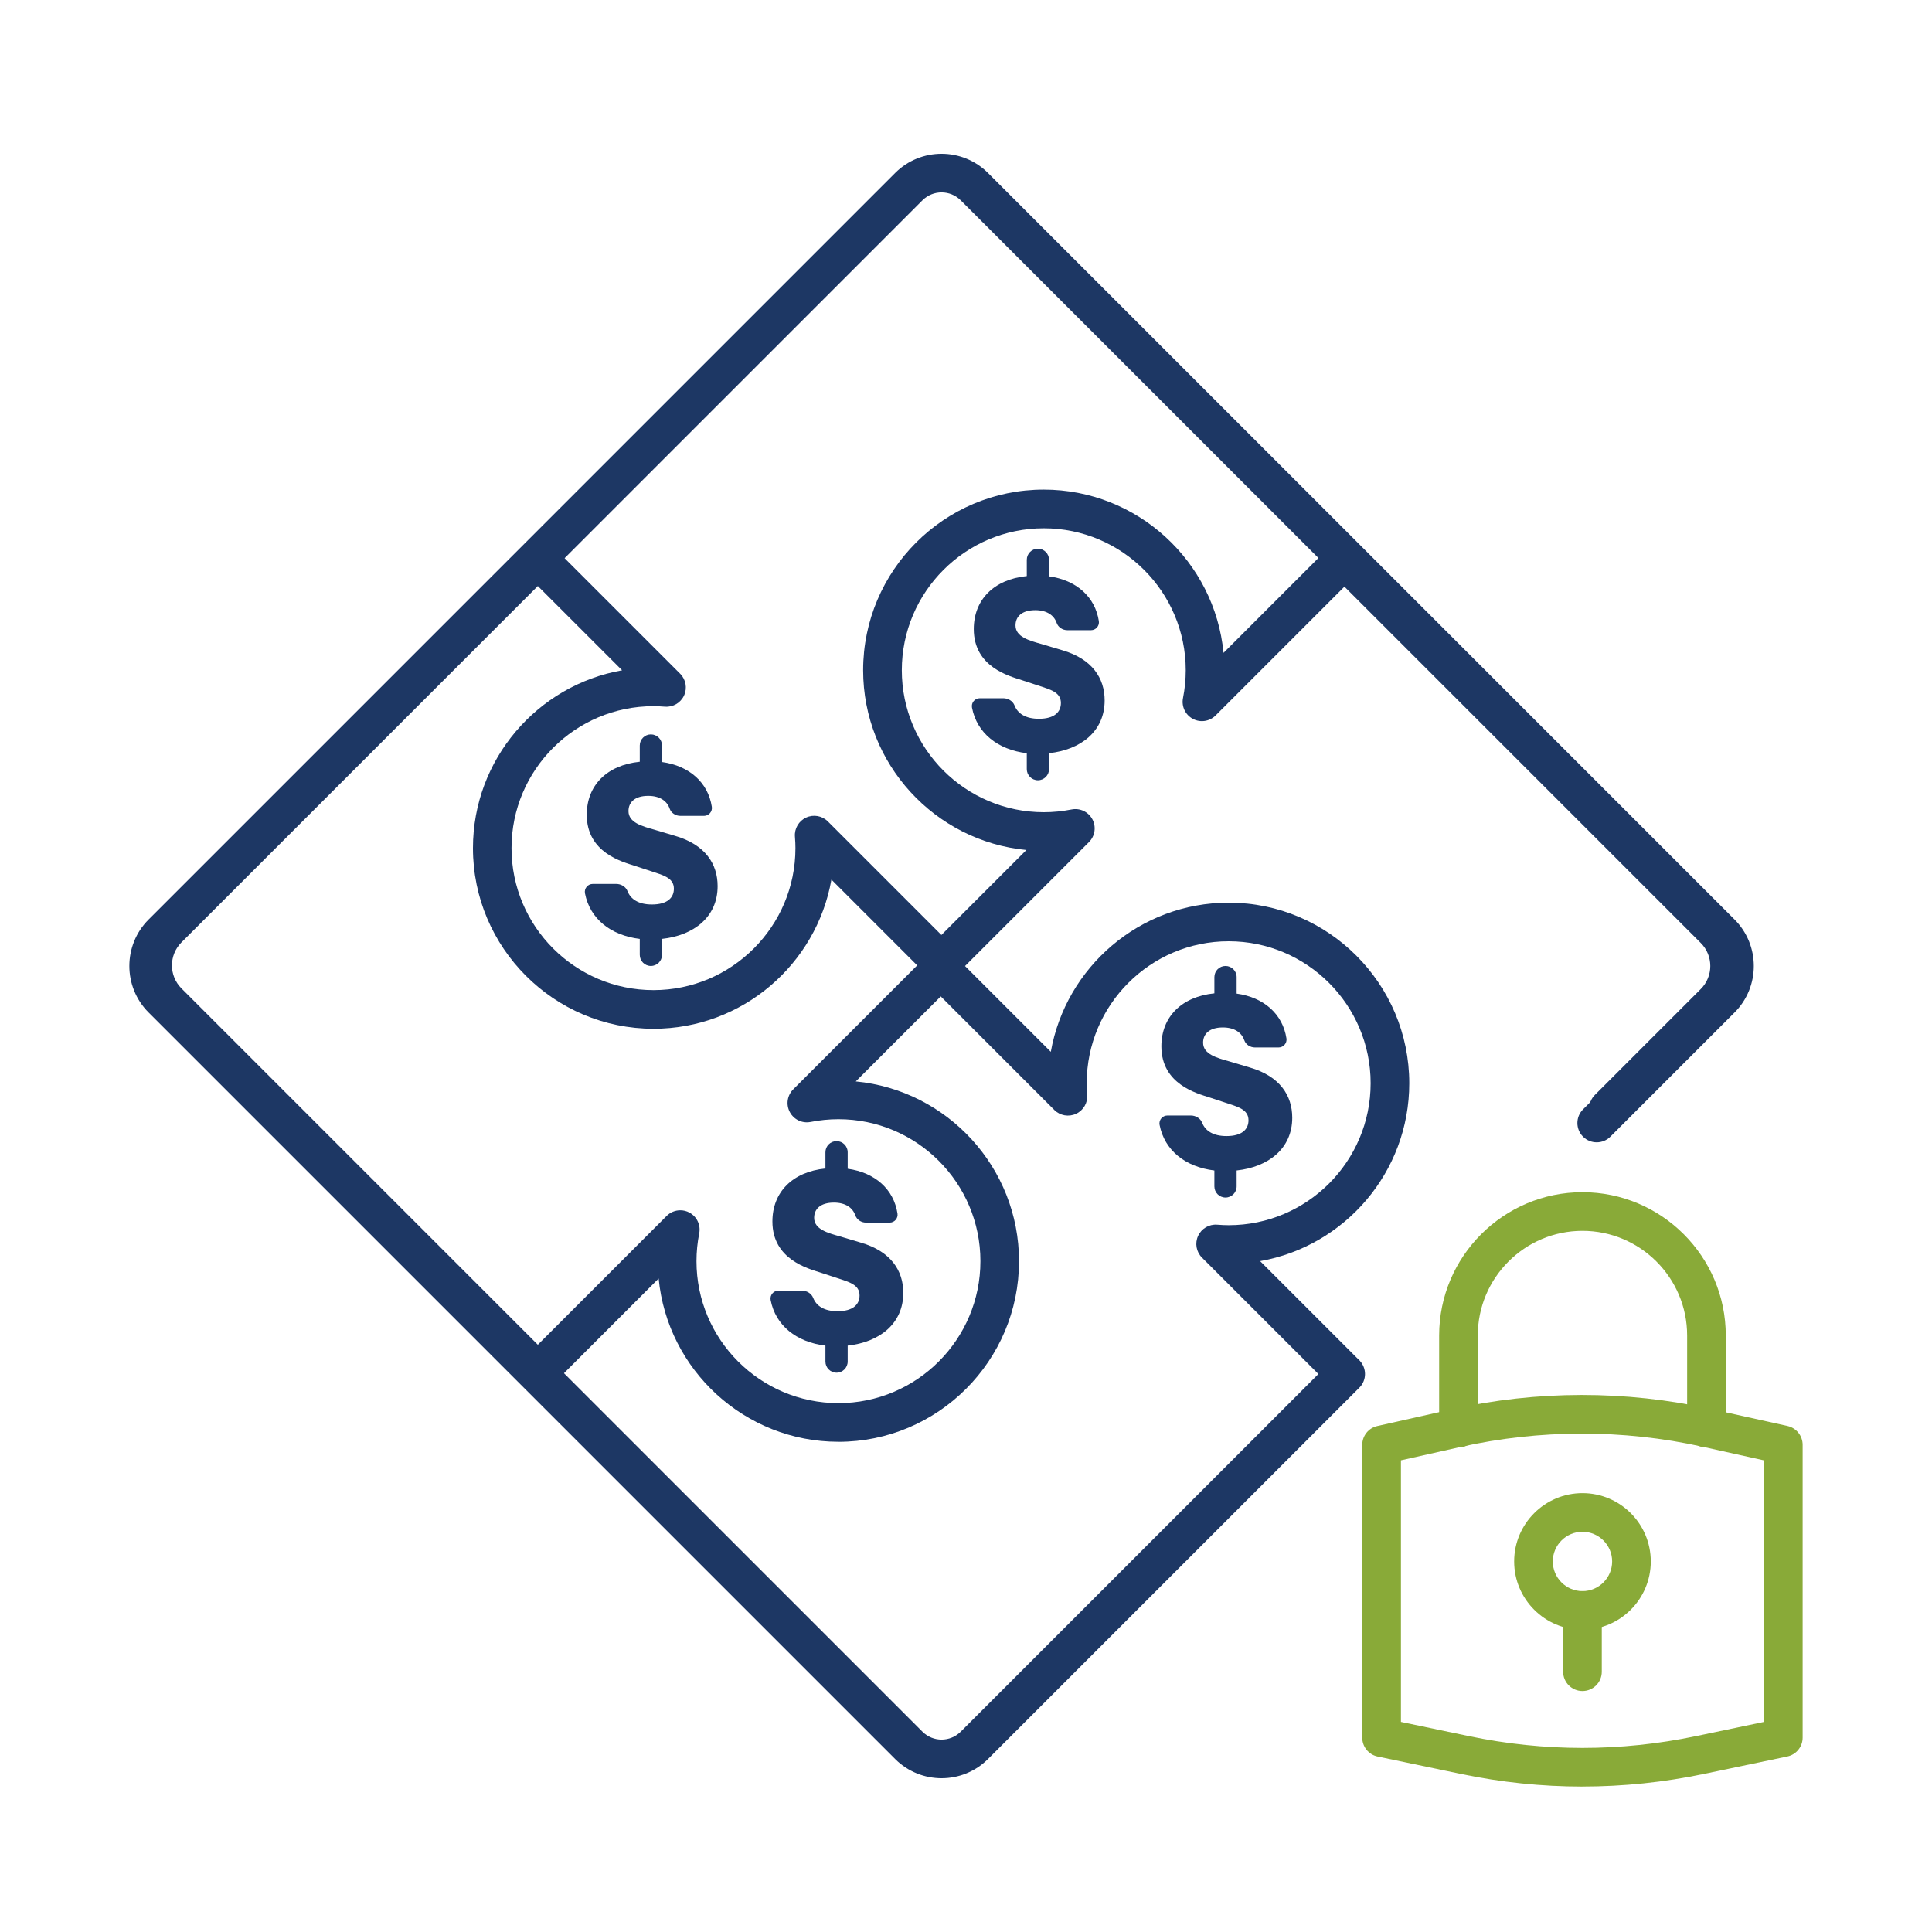
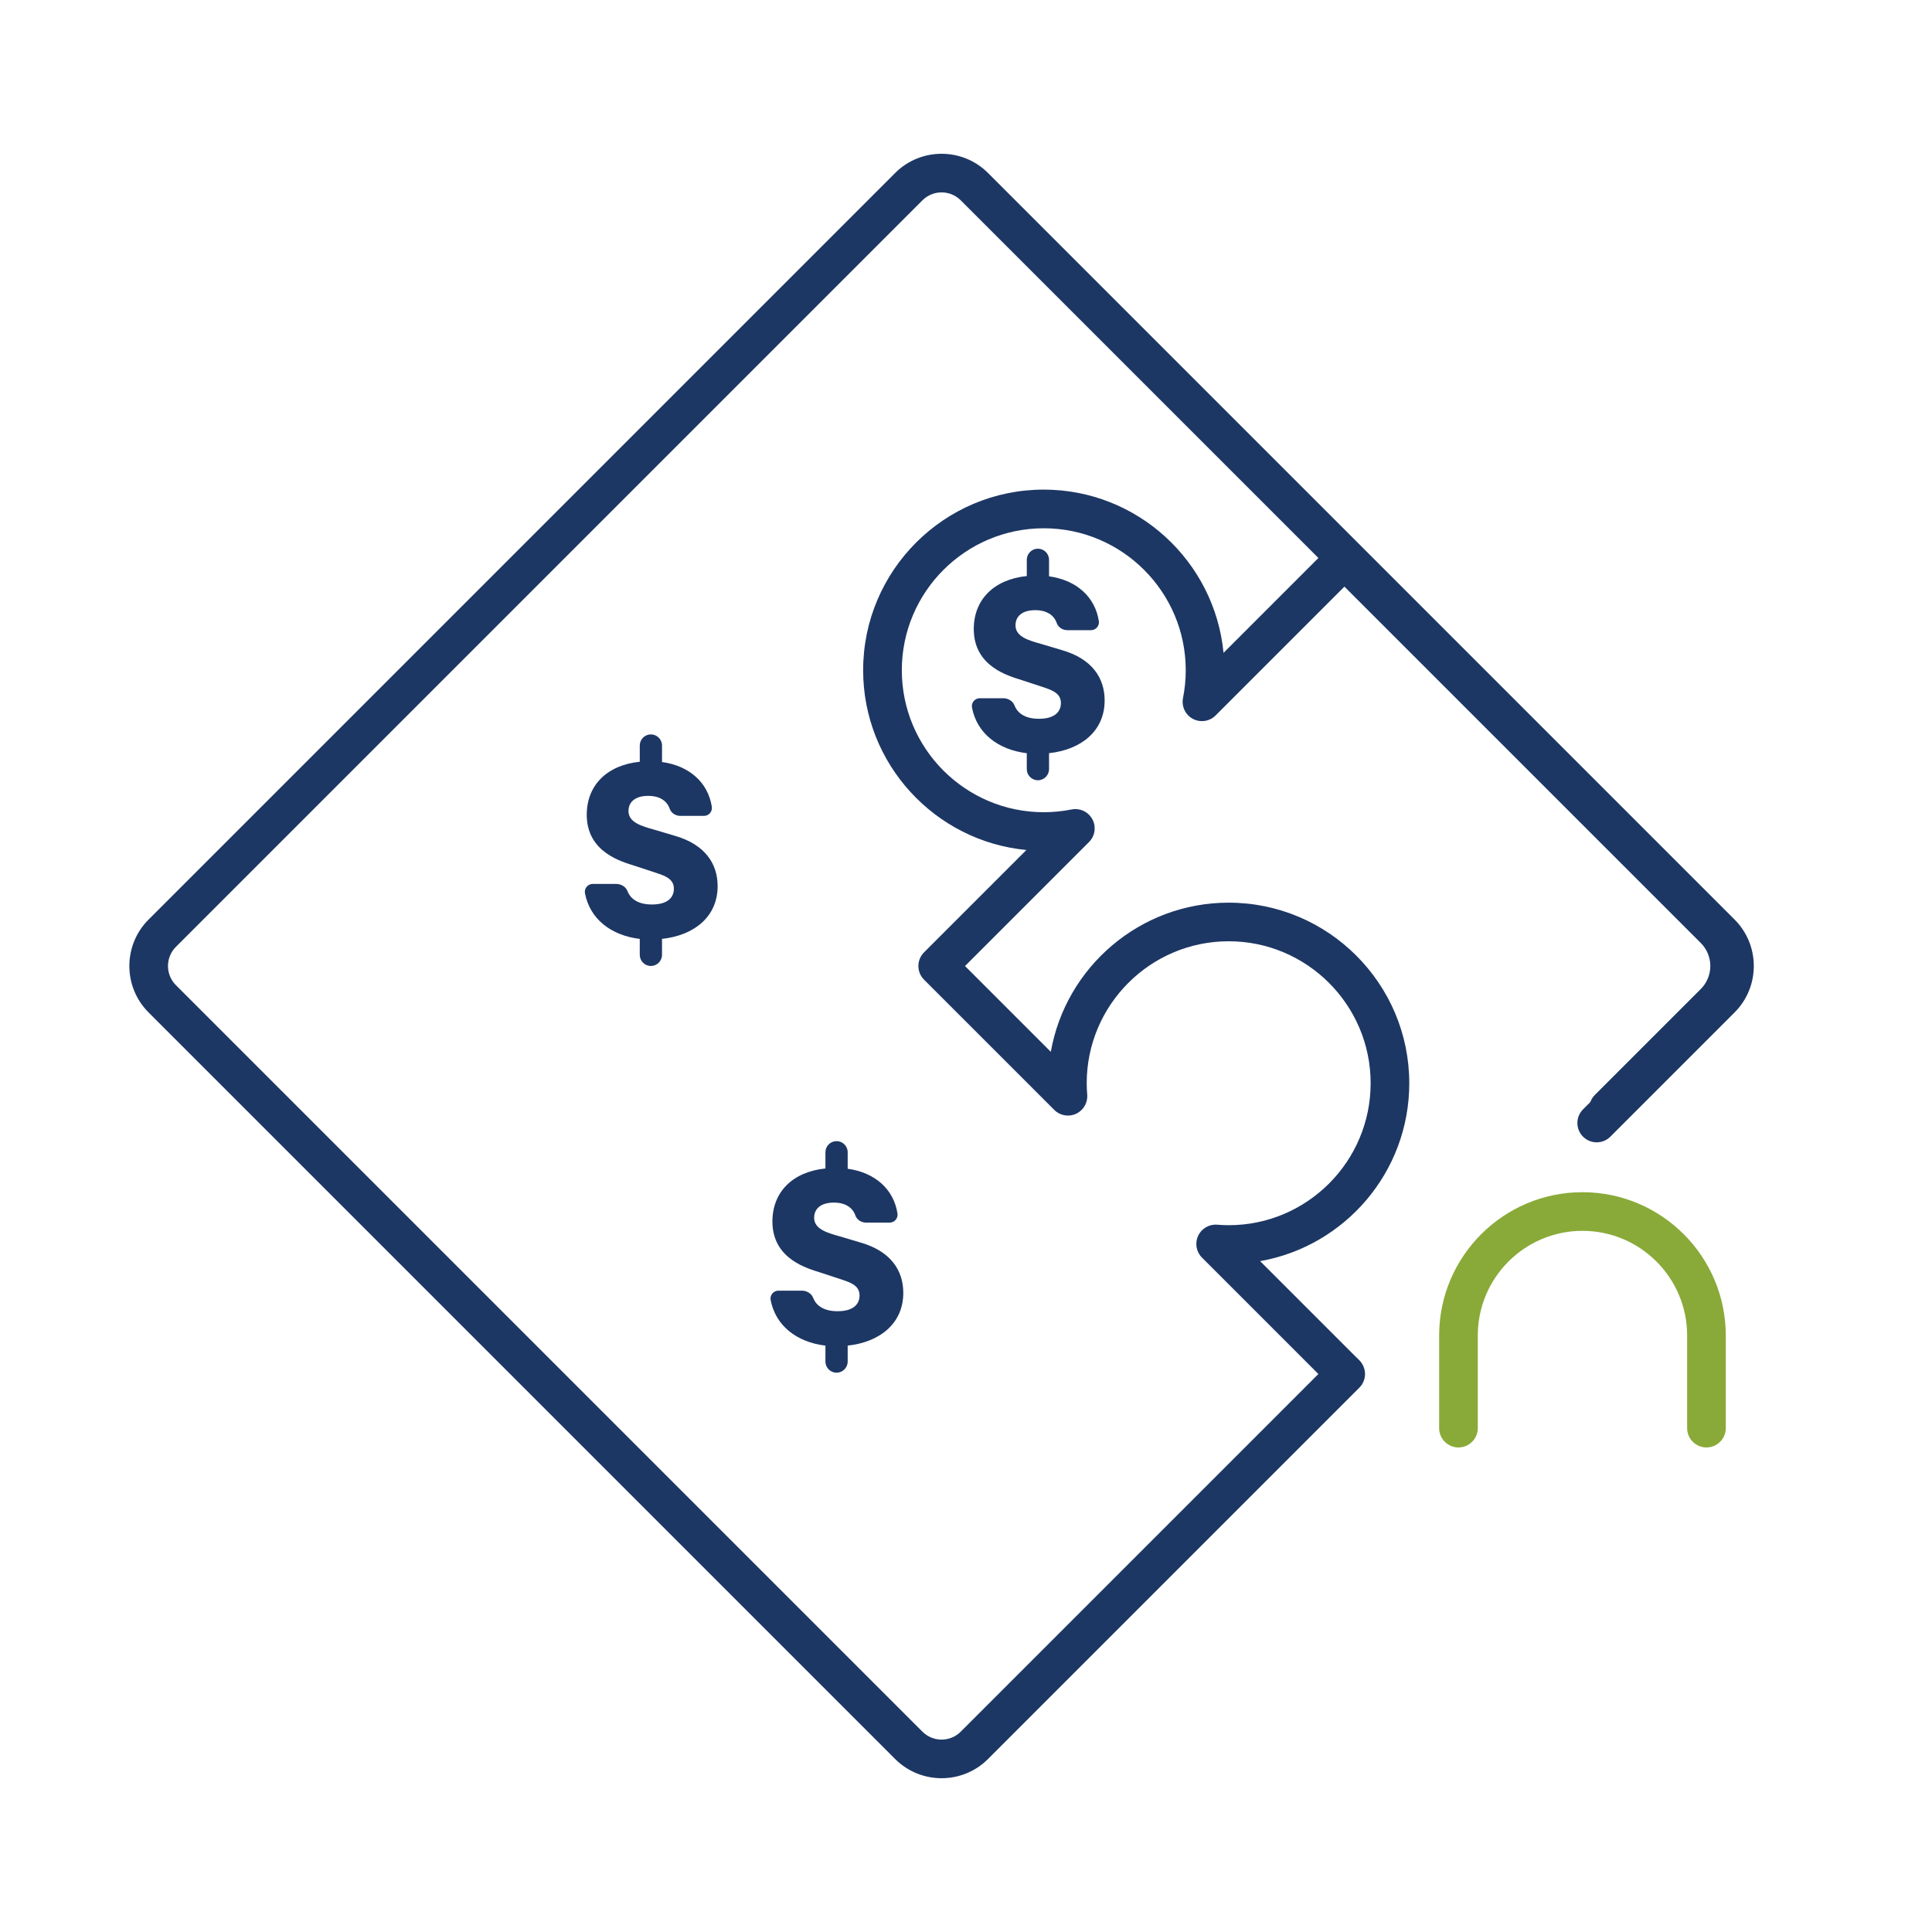
<svg xmlns="http://www.w3.org/2000/svg" id="Capa_1" viewBox="0 0 500 500">
  <defs>
    <style>.cls-1{fill:#1d3764;}.cls-1,.cls-2{stroke-width:0px;}.cls-2{fill:#89aa38;}</style>
  </defs>
-   <path class="cls-2" d="M409.54,462.36c-10.52,0-21.03-1.09-31.48-3.27l-21.53-4.5c-2.32-.48-3.98-2.53-3.98-4.89v-75.77c0-2.34,1.62-4.37,3.91-4.88l19.3-4.33c21.89-4.91,45.05-4.94,66.96-.08l19.88,4.4c2.29.51,3.92,2.54,3.92,4.88v75.77c0,2.37-1.66,4.41-3.98,4.89l-21.52,4.5c-10.44,2.18-20.96,3.27-31.48,3.27ZM362.56,445.63l17.55,3.67c19.53,4.08,39.33,4.08,58.86,0l17.55-3.67v-67.69l-15.96-3.54c-20.48-4.54-42.13-4.51-62.61.08l-15.39,3.45v67.7ZM461.51,449.7h0,0Z" />
  <path class="cls-2" d="M441.63,374.6c-2.76,0-5-2.24-5-5v-23.97c0-14.94-12.15-27.09-27.09-27.09s-27.09,12.15-27.09,27.09v23.97c0,2.76-2.24,5-5,5s-5-2.24-5-5v-23.97c0-20.45,16.64-37.09,37.09-37.09s37.09,16.64,37.09,37.09v23.97c0,2.76-2.24,5-5,5Z" />
-   <path class="cls-2" d="M409.54,421.78c-9.75,0-17.68-7.93-17.68-17.68s7.93-17.68,17.68-17.68,17.68,7.93,17.68,17.68-7.93,17.68-17.68,17.68ZM409.54,396.42c-4.24,0-7.68,3.45-7.68,7.68s3.45,7.68,7.68,7.68,7.68-3.45,7.68-7.68-3.45-7.68-7.68-7.68Z" />
-   <path class="cls-2" d="M409.54,437.64c-2.76,0-5-2.24-5-5v-15.86c0-2.76,2.24-5,5-5s5,2.24,5,5v15.86c0,2.76-2.24,5-5,5Z" />
  <path class="cls-1" d="M243.68,460.2c-4.35,0-8.71-1.66-12.02-4.97L38.45,262.02c-6.63-6.63-6.63-17.41,0-24.04L231.66,44.77c6.63-6.63,17.41-6.63,24.04,0l193.21,193.21c6.63,6.63,6.63,17.41,0,24.04l-32.15,32.15c-1.95,1.95-5.12,1.95-7.07,0-1.95-1.95-1.95-5.12,0-7.07l32.15-32.15c2.73-2.73,2.73-7.17,0-9.9L248.63,51.84c-2.73-2.73-7.17-2.73-9.9,0L45.52,245.05c-2.73,2.73-2.73,7.17,0,9.9l193.21,193.21c2.73,2.73,7.17,2.73,9.9,0l96.1-96.1c1.95-1.95,5.12-1.95,7.07,0,1.95,1.95,1.95,5.12,0,7.07l-96.1,96.1c-3.31,3.31-7.67,4.97-12.02,4.97Z" />
  <path class="cls-1" d="M347.93,360.25c-1.28,0-2.56-.49-3.54-1.46l-33.32-33.32c-1.48-1.48-1.88-3.73-1-5.63.88-1.9,2.85-3.06,4.94-2.89,1.11.09,2.08.13,2.97.13,20.26,0,36.74-16.48,36.74-36.74s-16.48-36.74-36.74-36.74-36.74,16.48-36.74,36.74c0,.89.04,1.86.13,2.97.17,2.09-.99,4.06-2.89,4.94-1.9.88-4.15.48-5.63-1l-33.71-33.71c-1.95-1.95-1.95-5.12,0-7.07l26.49-26.49c-23.67-2.26-42.25-22.27-42.25-46.53,0-25.77,20.97-46.74,46.74-46.74,24.26,0,44.26,18.58,46.53,42.25l27.75-27.75c1.95-1.95,5.12-1.95,7.07,0l95.76,95.76c7.19,7.18,7.19,18.88,0,26.06l-27.41,27.41c-1.95,1.95-5.12,1.95-7.07,0-1.95-1.95-1.95-5.12,0-7.07l27.41-27.41c3.29-3.29,3.29-8.63,0-11.92l-92.22-92.22-33.34,33.34c-1.56,1.56-3.95,1.91-5.89.88-1.94-1.04-2.98-3.22-2.55-5.38.47-2.37.71-4.79.71-7.2,0-20.26-16.48-36.74-36.74-36.74s-36.74,16.48-36.74,36.74,16.48,36.74,36.74,36.74c2.41,0,4.83-.24,7.2-.71,2.16-.43,4.35.61,5.38,2.55,1.04,1.94.68,4.33-.88,5.89l-32.08,32.08,22.2,22.2c3.86-21.9,23.03-38.6,46.03-38.6,25.77,0,46.74,20.97,46.74,46.74,0,23-16.69,42.17-38.6,46.03l25.35,25.35c1.95,1.95,1.95,5.12,0,7.07-.98.98-2.26,1.46-3.54,1.46Z" />
-   <path class="cls-1" d="M216.99,373.13c-24.26,0-44.26-18.58-46.53-42.25l-27.75,27.75c-1.95,1.95-5.12,1.95-7.07,0l-95.76-95.76c-7.19-7.18-7.19-18.88,0-26.06l95.76-95.76c1.95-1.95,5.12-1.95,7.07,0l33.32,33.32c1.48,1.48,1.88,3.73,1,5.63-.88,1.9-2.85,3.05-4.94,2.89-1.11-.09-2.08-.13-2.97-.13-20.26,0-36.74,16.48-36.74,36.74s16.48,36.74,36.74,36.74,36.74-16.48,36.74-36.74c0-.9-.04-1.87-.13-2.97-.17-2.09.99-4.06,2.89-4.94,1.9-.88,4.15-.48,5.63,1l33.71,33.71c.94.94,1.46,2.21,1.46,3.54s-.53,2.6-1.46,3.54l-26.49,26.49c23.68,2.26,42.25,22.27,42.25,46.53,0,25.77-20.97,46.74-46.74,46.74ZM176.06,313.22c.8,0,1.61.19,2.35.59,1.94,1.04,2.98,3.22,2.55,5.38-.47,2.37-.71,4.79-.71,7.2,0,20.26,16.48,36.74,36.74,36.74s36.74-16.48,36.74-36.74-16.48-36.74-36.74-36.74c-2.41,0-4.83.24-7.2.71-2.17.43-4.35-.61-5.38-2.55-1.04-1.94-.68-4.33.88-5.89l32.08-32.08-22.2-22.2c-3.86,21.91-23.03,38.6-46.03,38.6-25.77,0-46.74-20.97-46.74-46.74,0-23,16.69-42.17,38.6-46.03l-21.81-21.81-92.22,92.22c-3.29,3.29-3.29,8.63,0,11.92l92.22,92.22,33.34-33.34c.96-.96,2.24-1.46,3.54-1.46Z" />
  <path class="cls-1" d="M271.49,194.93v4.12c0,1.59-1.29,2.88-2.88,2.88h0c-1.59,0-2.88-1.29-2.88-2.88v-4.12c-7.51-.91-12.91-5.21-14.18-11.8-.24-1.26.73-2.43,2.02-2.43h6.06c1.26,0,2.47.7,2.93,1.87.82,2.1,2.87,3.45,6.31,3.45,4.01,0,5.69-1.75,5.69-4.09,0-2.85-2.85-3.5-5.91-4.53l-4.23-1.39c-3.14-1.02-12.41-3.36-12.41-13.21,0-7.59,5.18-12.85,13.72-13.72v-4.2c0-1.59,1.29-2.88,2.88-2.88h0c1.59,0,2.88,1.29,2.88,2.88v4.27c7.1.98,11.93,5.33,12.89,11.59.19,1.24-.78,2.35-2.03,2.35h-6.11c-1.23,0-2.38-.73-2.78-1.89-.7-2.01-2.59-3.29-5.54-3.29-3.5,0-5.11,1.68-5.11,3.94,0,2.99,3.58,3.94,6.72,4.82l5.4,1.61c7.74,2.26,10.95,7.23,10.95,12.99,0,8.03-6.21,12.77-14.38,13.65Z" />
-   <path class="cls-1" d="M320.04,302.92v4.12c0,1.59-1.29,2.88-2.88,2.88h0c-1.59,0-2.88-1.29-2.88-2.88v-4.12c-7.51-.91-12.91-5.21-14.18-11.8-.24-1.26.73-2.43,2.02-2.43h6.06c1.26,0,2.47.7,2.93,1.87.82,2.1,2.87,3.45,6.31,3.45,4.01,0,5.69-1.75,5.69-4.09,0-2.85-2.85-3.5-5.91-4.53l-4.23-1.39c-3.14-1.02-12.41-3.36-12.41-13.21,0-7.59,5.18-12.85,13.72-13.72v-4.2c0-1.59,1.29-2.88,2.88-2.88h0c1.59,0,2.88,1.29,2.88,2.88v4.27c7.1.98,11.93,5.33,12.89,11.59.19,1.24-.78,2.35-2.03,2.35h-6.11c-1.23,0-2.38-.73-2.78-1.89-.7-2.01-2.59-3.29-5.54-3.29-3.5,0-5.11,1.68-5.11,3.94,0,2.99,3.58,3.94,6.72,4.82l5.4,1.61c7.74,2.26,10.95,7.23,10.95,12.99,0,8.03-6.21,12.77-14.38,13.65Z" />
  <path class="cls-1" d="M171.33,242.99v4.12c0,1.59-1.29,2.88-2.88,2.88h0c-1.59,0-2.88-1.29-2.88-2.88v-4.12c-7.51-.91-12.91-5.21-14.18-11.8-.24-1.26.73-2.43,2.02-2.43h6.06c1.26,0,2.47.7,2.93,1.87.82,2.1,2.87,3.45,6.31,3.45,4.01,0,5.69-1.75,5.69-4.09,0-2.85-2.85-3.5-5.91-4.53l-4.23-1.39c-3.14-1.02-12.41-3.36-12.41-13.21,0-7.59,5.18-12.85,13.72-13.72v-4.2c0-1.59,1.29-2.88,2.88-2.88h0c1.59,0,2.88,1.29,2.88,2.88v4.27c7.1.98,11.93,5.33,12.89,11.59.19,1.24-.78,2.35-2.03,2.35h-6.11c-1.23,0-2.38-.73-2.78-1.89-.7-2.01-2.59-3.29-5.54-3.29-3.5,0-5.11,1.68-5.11,3.94,0,2.99,3.58,3.94,6.72,4.82l5.4,1.61c7.74,2.26,10.95,7.23,10.95,12.99,0,8.03-6.21,12.77-14.38,13.65Z" />
  <path class="cls-1" d="M219.38,348.25v4.12c0,1.59-1.29,2.88-2.88,2.88h0c-1.59,0-2.88-1.29-2.88-2.88v-4.12c-7.51-.91-12.91-5.21-14.18-11.8-.24-1.26.73-2.43,2.02-2.43h6.06c1.26,0,2.47.7,2.93,1.87.82,2.1,2.87,3.45,6.31,3.45,4.01,0,5.69-1.75,5.69-4.09,0-2.85-2.85-3.5-5.91-4.53l-4.23-1.39c-3.14-1.02-12.41-3.36-12.41-13.21,0-7.59,5.18-12.85,13.72-13.72v-4.2c0-1.59,1.29-2.88,2.88-2.88h0c1.59,0,2.88,1.29,2.88,2.88v4.27c7.1.98,11.93,5.33,12.89,11.59.19,1.24-.78,2.35-2.03,2.35h-6.11c-1.23,0-2.38-.73-2.78-1.89-.7-2.01-2.59-3.29-5.54-3.29-3.5,0-5.11,1.68-5.11,3.94,0,2.99,3.58,3.94,6.72,4.82l5.4,1.61c7.74,2.26,10.95,7.23,10.95,12.99,0,8.03-6.21,12.77-14.38,13.65Z" />
</svg>